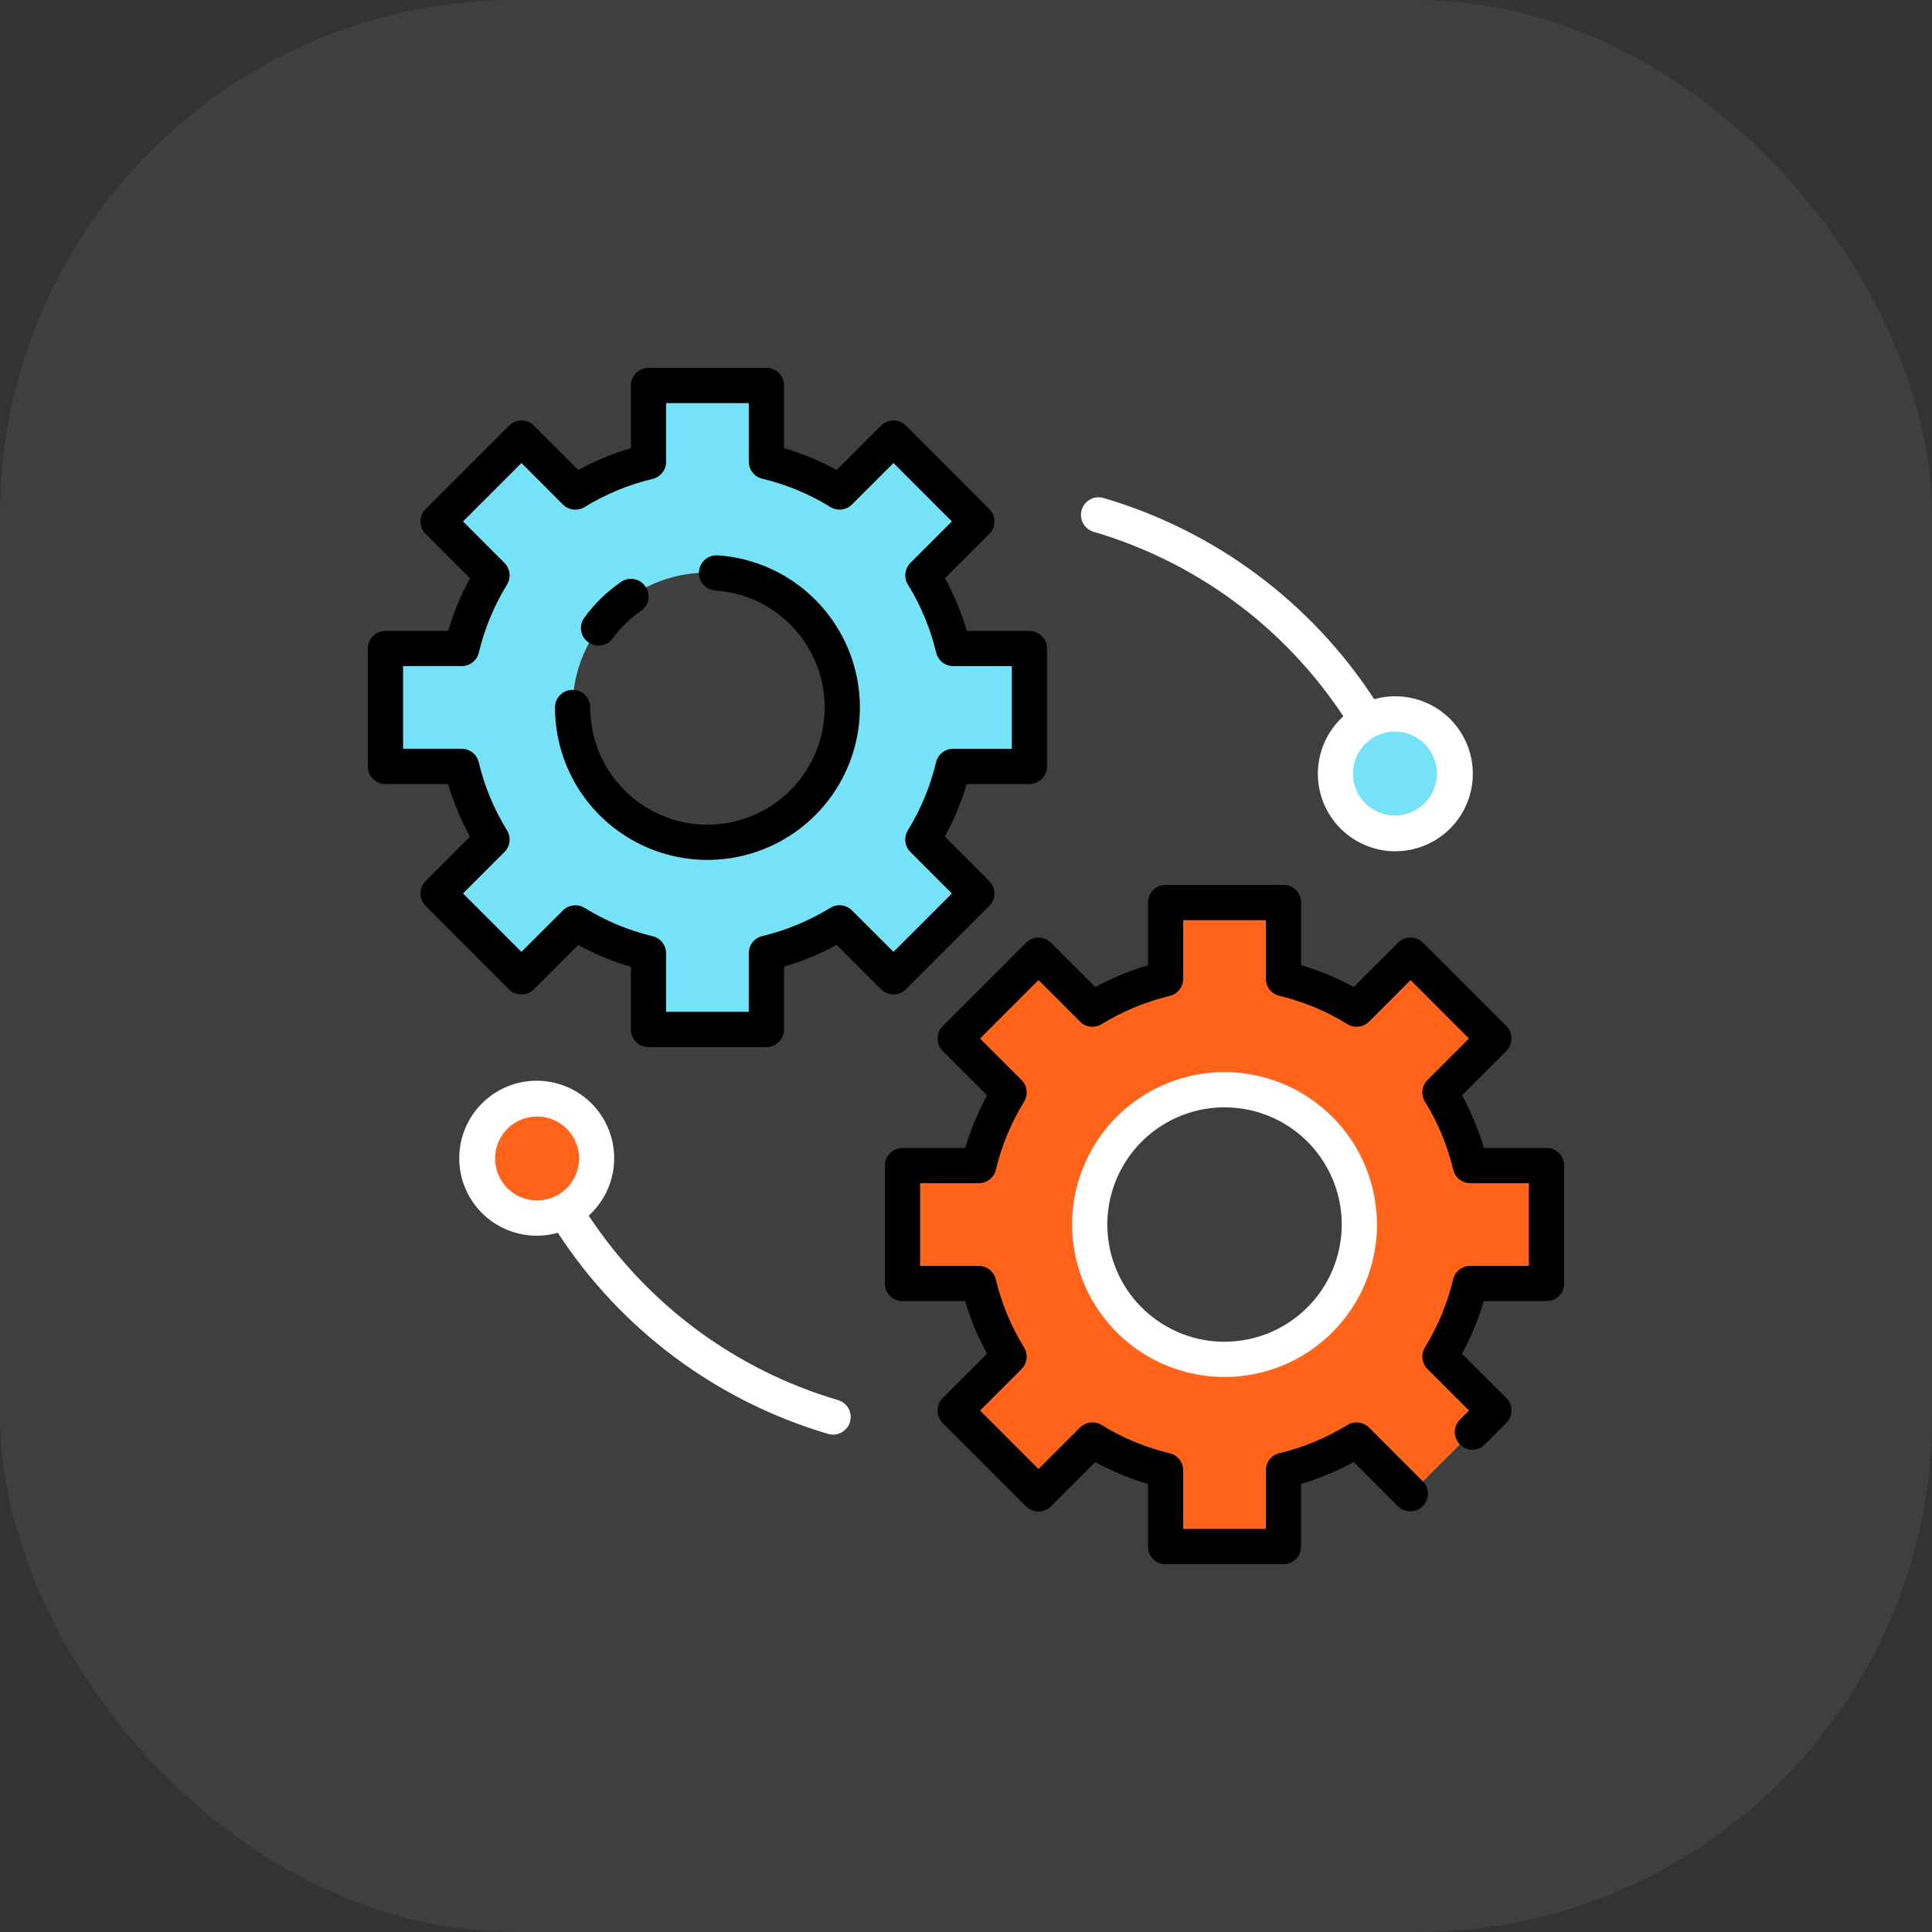
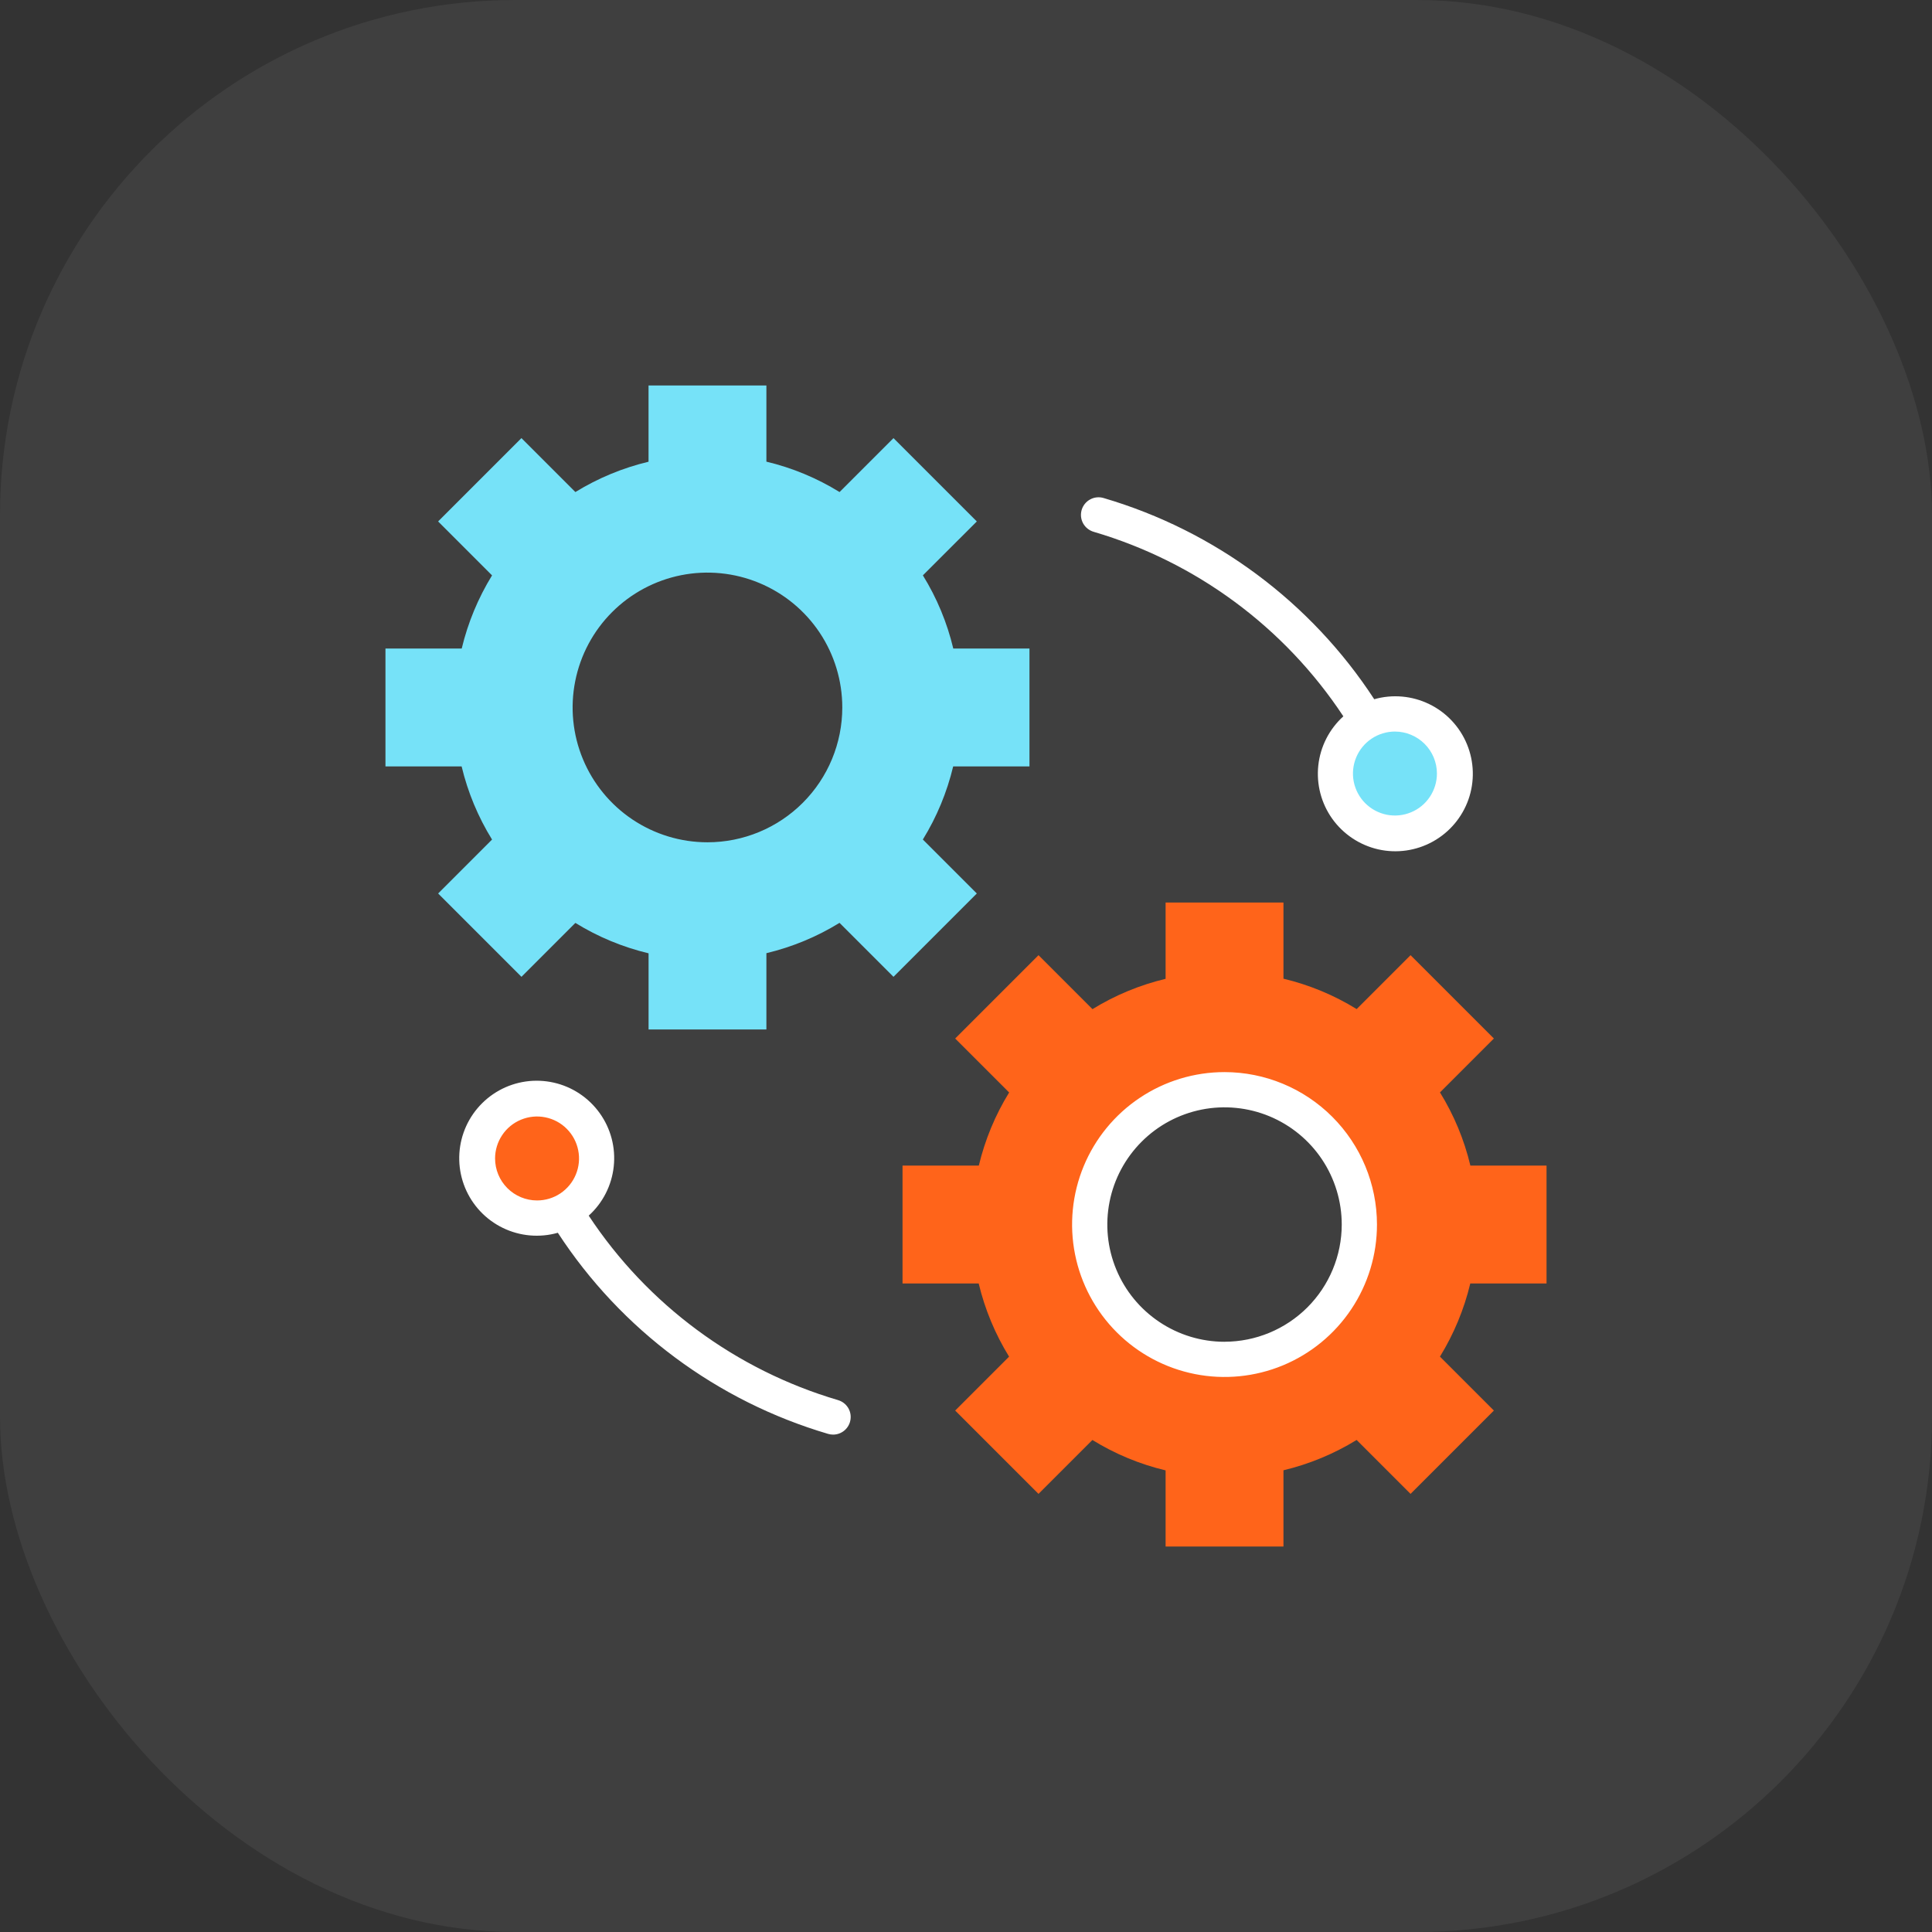
<svg xmlns="http://www.w3.org/2000/svg" width="60" height="60" viewBox="0 0 60 60" fill="none">
  <rect x="0" y="0" width="60" height="60" fill="#333333" stroke="none" />
  <rect width="60" height="60" rx="16" fill="white" fill-opacity="0.06" />
  <path d="M31.971 23.801V20.141H29.605C29.414 19.338 29.095 18.57 28.661 17.868L30.336 16.194L27.748 13.606L26.073 15.281C25.371 14.847 24.604 14.528 23.801 14.337V11.971H20.141V14.339C19.338 14.531 18.572 14.849 17.869 15.281L16.194 13.606L13.606 16.194L15.281 17.869C14.849 18.572 14.531 19.338 14.339 20.141H11.971V23.801H14.336C14.528 24.604 14.847 25.371 15.281 26.073L13.607 27.748L16.195 30.336L17.869 28.662C18.572 29.096 19.339 29.414 20.142 29.606V31.971H23.801V29.602C24.603 29.41 25.37 29.093 26.072 28.66L27.748 30.336L30.336 27.748L28.66 26.072C29.093 25.37 29.41 24.603 29.602 23.801H31.971ZM21.971 26.158C21.142 26.158 20.333 25.912 19.644 25.452C18.956 24.992 18.419 24.338 18.102 23.573C17.785 22.808 17.702 21.966 17.864 21.154C18.025 20.341 18.424 19.595 19.01 19.009C19.595 18.424 20.341 18.025 21.154 17.863C21.966 17.702 22.808 17.785 23.573 18.102C24.338 18.419 24.992 18.955 25.453 19.644C25.913 20.333 26.158 21.142 26.158 21.97C26.158 23.081 25.717 24.146 24.932 24.931C24.146 25.717 23.081 26.158 21.971 26.158Z" fill="#76E2F8" />
  <path d="M48.029 39.859V36.199H45.664C45.473 35.396 45.154 34.629 44.72 33.926L46.394 32.252L43.806 29.664L42.132 31.338C41.429 30.904 40.662 30.586 39.859 30.394V28.029H36.199V30.398C35.397 30.59 34.63 30.907 33.928 31.34L32.252 29.664L29.664 32.252L31.34 33.928C30.907 34.63 30.59 35.397 30.398 36.199H28.029V39.859H30.394C30.586 40.662 30.905 41.429 31.338 42.132L29.664 43.806L32.252 46.394L33.926 44.72C34.629 45.154 35.396 45.473 36.199 45.664V48.029H39.859V45.661C40.661 45.469 41.428 45.151 42.131 44.719L43.806 46.394L46.394 43.806L44.719 42.131C45.151 41.428 45.469 40.661 45.661 39.859H48.029ZM38.029 42.216C37.201 42.216 36.392 41.971 35.703 41.511C35.014 41.05 34.477 40.396 34.161 39.631C33.844 38.866 33.761 38.024 33.922 37.212C34.084 36.399 34.483 35.653 35.068 35.068C35.654 34.482 36.4 34.083 37.212 33.922C38.025 33.76 38.867 33.843 39.632 34.16C40.397 34.477 41.051 35.014 41.511 35.702C41.971 36.391 42.217 37.2 42.217 38.029C42.217 39.139 41.776 40.204 40.99 40.99C40.205 41.775 39.14 42.216 38.029 42.216Z" fill="#FF641A" />
  <path d="M43.321 25.873C44.343 25.873 45.171 25.045 45.171 24.023C45.171 23.001 44.343 22.173 43.321 22.173C42.299 22.173 41.471 23.001 41.471 24.023C41.471 25.045 42.299 25.873 43.321 25.873Z" fill="#76E2F8" />
  <path d="M16.678 37.827C17.7 37.827 18.529 36.998 18.529 35.976C18.529 34.954 17.7 34.126 16.678 34.126C15.656 34.126 14.828 34.954 14.828 35.976C14.828 36.998 15.656 37.827 16.678 37.827Z" fill="#FF641A" />
-   <path d="M28.134 30.723L30.722 28.134C30.773 28.084 30.813 28.023 30.841 27.957C30.868 27.891 30.883 27.82 30.883 27.748C30.883 27.676 30.868 27.605 30.841 27.539C30.813 27.472 30.773 27.412 30.722 27.361L29.343 25.983C29.627 25.463 29.854 24.915 30.021 24.348H31.97C32.115 24.348 32.254 24.29 32.357 24.187C32.459 24.085 32.517 23.946 32.517 23.801V20.141C32.517 19.996 32.459 19.857 32.357 19.754C32.254 19.651 32.115 19.594 31.97 19.594H30.026C29.858 19.026 29.63 18.477 29.346 17.957L30.722 16.58C30.773 16.53 30.813 16.469 30.841 16.403C30.868 16.337 30.883 16.265 30.883 16.194C30.883 16.122 30.868 16.051 30.841 15.984C30.813 15.918 30.773 15.858 30.722 15.807L28.134 13.219C28.083 13.168 28.023 13.127 27.957 13.1C27.89 13.072 27.819 13.058 27.748 13.058C27.676 13.058 27.605 13.072 27.538 13.1C27.472 13.127 27.412 13.168 27.361 13.219L25.984 14.596C25.465 14.311 24.916 14.083 24.348 13.916V11.971C24.348 11.899 24.334 11.828 24.306 11.761C24.279 11.695 24.238 11.635 24.188 11.584C24.137 11.533 24.076 11.493 24.01 11.465C23.944 11.438 23.872 11.424 23.801 11.424H20.14C20.069 11.424 19.997 11.438 19.931 11.465C19.865 11.493 19.804 11.533 19.754 11.584C19.703 11.635 19.663 11.695 19.635 11.761C19.608 11.828 19.593 11.899 19.593 11.971V13.919C19.026 14.086 18.478 14.314 17.959 14.597L16.58 13.219C16.53 13.168 16.469 13.127 16.403 13.1C16.337 13.072 16.265 13.058 16.194 13.058C16.122 13.058 16.051 13.072 15.984 13.1C15.918 13.127 15.858 13.168 15.807 13.219L13.219 15.807C13.168 15.858 13.127 15.918 13.1 15.984C13.072 16.051 13.058 16.122 13.058 16.194C13.058 16.265 13.072 16.337 13.1 16.403C13.127 16.469 13.168 16.53 13.219 16.58L14.597 17.959C14.313 18.478 14.086 19.026 13.918 19.594H11.971C11.899 19.594 11.828 19.608 11.761 19.635C11.695 19.663 11.635 19.703 11.584 19.754C11.533 19.805 11.493 19.865 11.465 19.931C11.438 19.998 11.424 20.069 11.424 20.141V23.801C11.424 23.872 11.438 23.944 11.465 24.01C11.493 24.076 11.533 24.137 11.584 24.188C11.635 24.238 11.695 24.279 11.761 24.306C11.828 24.334 11.899 24.348 11.971 24.348H13.915C14.083 24.916 14.311 25.465 14.596 25.984L13.219 27.361C13.168 27.412 13.127 27.472 13.1 27.539C13.072 27.605 13.058 27.676 13.058 27.748C13.058 27.82 13.072 27.891 13.1 27.957C13.127 28.023 13.168 28.084 13.219 28.134L15.806 30.723C15.909 30.825 16.048 30.883 16.193 30.883C16.338 30.883 16.477 30.825 16.58 30.723L17.957 29.346C18.476 29.63 19.025 29.858 19.593 30.026V31.971C19.593 32.116 19.651 32.255 19.754 32.358C19.856 32.46 19.995 32.518 20.14 32.518H23.801C23.946 32.518 24.085 32.46 24.187 32.358C24.29 32.255 24.348 32.116 24.348 31.971V30.022C24.915 29.855 25.463 29.628 25.982 29.344L27.361 30.723C27.464 30.825 27.603 30.883 27.748 30.883C27.893 30.883 28.032 30.825 28.134 30.723ZM26.459 28.274C26.372 28.187 26.258 28.132 26.136 28.117C26.014 28.103 25.891 28.13 25.786 28.195C25.133 28.596 24.42 28.892 23.674 29.07C23.554 29.098 23.448 29.166 23.372 29.262C23.296 29.359 23.254 29.478 23.254 29.601V31.423H20.687V29.606C20.687 29.483 20.645 29.363 20.569 29.267C20.493 29.171 20.387 29.103 20.267 29.075C19.521 28.896 18.808 28.599 18.156 28.196C18.051 28.131 17.928 28.104 17.805 28.118C17.683 28.133 17.569 28.188 17.482 28.275L16.194 29.562L14.379 27.747L15.667 26.459C15.754 26.372 15.809 26.259 15.823 26.136C15.837 26.014 15.81 25.89 15.745 25.786C15.342 25.133 15.046 24.42 14.868 23.674C14.839 23.554 14.771 23.448 14.675 23.371C14.579 23.295 14.459 23.253 14.336 23.253H12.518V20.687H14.339C14.462 20.687 14.581 20.646 14.678 20.569C14.774 20.493 14.842 20.387 14.87 20.268C15.048 19.522 15.344 18.809 15.745 18.156C15.81 18.051 15.837 17.927 15.822 17.805C15.808 17.683 15.753 17.569 15.666 17.482L14.379 16.194L16.194 14.379L17.482 15.668C17.569 15.755 17.683 15.81 17.805 15.824C17.927 15.839 18.051 15.812 18.155 15.747C18.809 15.346 19.522 15.05 20.268 14.872C20.387 14.844 20.493 14.776 20.569 14.679C20.645 14.583 20.687 14.464 20.687 14.341V12.518H23.254V14.336C23.254 14.459 23.296 14.578 23.372 14.675C23.448 14.771 23.555 14.839 23.674 14.867C24.421 15.045 25.134 15.341 25.786 15.745C25.891 15.81 26.015 15.837 26.137 15.823C26.259 15.809 26.373 15.753 26.46 15.666L27.748 14.379L29.562 16.194L28.275 17.481C28.188 17.569 28.133 17.682 28.118 17.805C28.104 17.927 28.131 18.05 28.196 18.155C28.599 18.808 28.896 19.521 29.073 20.267C29.102 20.387 29.17 20.493 29.266 20.57C29.363 20.646 29.482 20.687 29.605 20.688H31.423V23.254H29.601C29.479 23.254 29.359 23.296 29.263 23.372C29.167 23.448 29.099 23.554 29.07 23.674C28.892 24.42 28.597 25.133 28.195 25.786C28.131 25.891 28.104 26.014 28.118 26.136C28.132 26.258 28.187 26.372 28.274 26.459L29.562 27.748L27.748 29.562L26.459 28.274Z" fill="black" />
-   <path d="M18.265 19.944C18.323 19.987 18.389 20.017 18.459 20.034C18.528 20.051 18.601 20.054 18.672 20.043C18.743 20.032 18.811 20.007 18.872 19.97C18.933 19.932 18.987 19.883 19.029 19.825C19.267 19.499 19.558 19.215 19.889 18.984C19.951 18.945 20.004 18.893 20.045 18.832C20.087 18.771 20.116 18.703 20.13 18.63C20.144 18.558 20.144 18.484 20.129 18.412C20.114 18.34 20.084 18.271 20.042 18.211C20 18.151 19.946 18.099 19.884 18.06C19.822 18.021 19.752 17.995 19.679 17.983C19.606 17.972 19.532 17.975 19.461 17.993C19.389 18.011 19.322 18.043 19.264 18.088C18.833 18.388 18.456 18.758 18.147 19.181C18.062 19.298 18.026 19.444 18.049 19.587C18.071 19.73 18.148 19.858 18.265 19.944ZM22.288 17.247C22.144 17.238 22.001 17.286 21.892 17.381C21.783 17.477 21.716 17.612 21.706 17.757C21.697 17.902 21.745 18.044 21.841 18.153C21.936 18.262 22.071 18.329 22.216 18.339C22.924 18.387 23.602 18.64 24.168 19.069C24.734 19.497 25.162 20.081 25.4 20.75C25.638 21.418 25.675 22.142 25.508 22.831C25.34 23.521 24.974 24.146 24.456 24.63C23.938 25.115 23.289 25.437 22.59 25.558C21.891 25.679 21.172 25.593 20.521 25.31C19.87 25.027 19.316 24.561 18.927 23.968C18.537 23.374 18.33 22.68 18.33 21.971C18.33 21.826 18.273 21.687 18.17 21.584C18.067 21.482 17.928 21.424 17.783 21.424C17.638 21.424 17.499 21.482 17.396 21.584C17.294 21.687 17.236 21.826 17.236 21.971C17.236 22.893 17.506 23.796 18.012 24.568C18.518 25.339 19.239 25.946 20.085 26.313C20.932 26.681 21.867 26.793 22.777 26.636C23.686 26.478 24.529 26.059 25.203 25.429C25.878 24.799 26.353 23.985 26.571 23.088C26.788 22.192 26.74 21.251 26.43 20.382C26.12 19.513 25.563 18.753 24.827 18.196C24.092 17.639 23.209 17.309 22.288 17.247ZM48.029 35.652H46.084C45.916 35.084 45.688 34.535 45.404 34.015L46.78 32.638C46.831 32.587 46.871 32.527 46.899 32.461C46.926 32.395 46.941 32.324 46.941 32.252C46.941 32.18 46.926 32.109 46.899 32.042C46.871 31.976 46.831 31.916 46.78 31.865L44.192 29.277C44.142 29.227 44.081 29.186 44.015 29.159C43.949 29.131 43.877 29.117 43.806 29.117C43.734 29.117 43.663 29.131 43.596 29.159C43.53 29.186 43.47 29.227 43.419 29.277L42.042 30.654C41.522 30.369 40.974 30.141 40.406 29.974V28.029C40.406 27.884 40.348 27.744 40.245 27.642C40.143 27.539 40.004 27.482 39.859 27.482H36.199C36.053 27.482 35.914 27.539 35.812 27.642C35.709 27.744 35.652 27.884 35.652 28.029V29.977C35.084 30.145 34.536 30.372 34.017 30.655L32.638 29.277C32.587 29.227 32.527 29.186 32.461 29.159C32.395 29.131 32.323 29.117 32.252 29.117C32.18 29.117 32.109 29.131 32.042 29.159C31.976 29.186 31.916 29.227 31.865 29.277L29.277 31.865C29.174 31.968 29.117 32.107 29.117 32.252C29.117 32.397 29.174 32.536 29.277 32.638L30.656 34.017C30.372 34.536 30.145 35.084 29.978 35.652H28.029C27.884 35.652 27.744 35.71 27.642 35.812C27.539 35.915 27.482 36.054 27.482 36.199V39.859C27.482 40.004 27.539 40.143 27.642 40.246C27.744 40.348 27.884 40.406 28.029 40.406H29.974C30.141 40.974 30.369 41.523 30.654 42.042L29.277 43.419C29.174 43.522 29.117 43.661 29.117 43.806C29.117 43.951 29.174 44.09 29.277 44.193L31.865 46.781C31.916 46.832 31.976 46.872 32.042 46.9C32.109 46.927 32.18 46.941 32.252 46.941C32.323 46.941 32.395 46.927 32.461 46.9C32.527 46.872 32.587 46.832 32.638 46.781L34.015 45.406C34.535 45.691 35.083 45.919 35.652 46.086V48.031C35.652 48.103 35.666 48.174 35.693 48.24C35.721 48.307 35.761 48.367 35.812 48.418C35.862 48.469 35.923 48.509 35.989 48.536C36.056 48.564 36.127 48.578 36.199 48.578H39.858C39.93 48.578 40.002 48.564 40.068 48.536C40.134 48.509 40.194 48.469 40.245 48.418C40.296 48.367 40.336 48.307 40.364 48.24C40.391 48.174 40.405 48.103 40.405 48.031V46.083C40.973 45.915 41.521 45.688 42.04 45.404L43.419 46.783C43.522 46.882 43.66 46.937 43.803 46.936C43.947 46.935 44.084 46.877 44.185 46.776C44.287 46.675 44.344 46.538 44.346 46.394C44.347 46.251 44.292 46.113 44.192 46.01L42.517 44.334C42.43 44.247 42.316 44.192 42.194 44.178C42.072 44.163 41.949 44.19 41.844 44.255C41.19 44.656 40.477 44.952 39.731 45.13C39.612 45.158 39.506 45.226 39.429 45.322C39.353 45.419 39.312 45.538 39.312 45.661V47.482H36.745V45.664C36.745 45.541 36.704 45.422 36.627 45.325C36.551 45.229 36.445 45.161 36.325 45.133C35.579 44.955 34.866 44.658 34.213 44.255C34.108 44.19 33.985 44.163 33.862 44.177C33.74 44.191 33.626 44.247 33.539 44.334L32.252 45.621L30.437 43.806L31.724 42.518C31.812 42.431 31.867 42.317 31.881 42.195C31.895 42.073 31.868 41.949 31.803 41.844C31.4 41.191 31.104 40.478 30.926 39.732C30.898 39.613 30.83 39.506 30.733 39.43C30.637 39.354 30.518 39.312 30.395 39.312H28.575V36.746H30.397C30.52 36.745 30.639 36.704 30.735 36.628C30.832 36.551 30.9 36.445 30.928 36.326C31.106 35.58 31.401 34.867 31.803 34.214C31.868 34.109 31.895 33.985 31.88 33.863C31.866 33.741 31.811 33.628 31.724 33.541L30.437 32.252L32.252 30.437L33.54 31.726C33.627 31.813 33.741 31.868 33.863 31.883C33.985 31.897 34.108 31.87 34.213 31.805C34.867 31.404 35.58 31.108 36.326 30.93C36.445 30.902 36.551 30.834 36.627 30.737C36.704 30.641 36.745 30.522 36.745 30.399V28.577H39.312V30.396C39.312 30.519 39.354 30.638 39.43 30.734C39.506 30.831 39.613 30.898 39.732 30.927C40.478 31.105 41.191 31.401 41.844 31.805C41.949 31.87 42.072 31.897 42.195 31.883C42.317 31.869 42.431 31.813 42.518 31.726L43.806 30.437L45.62 32.252L44.333 33.54C44.245 33.627 44.19 33.741 44.176 33.863C44.162 33.985 44.189 34.109 44.254 34.214C44.657 34.866 44.953 35.579 45.131 36.325C45.159 36.445 45.227 36.552 45.324 36.628C45.42 36.704 45.539 36.746 45.662 36.746H47.481V39.312H45.659C45.536 39.312 45.417 39.354 45.321 39.43C45.224 39.506 45.157 39.613 45.128 39.732C44.95 40.478 44.655 41.191 44.253 41.844C44.189 41.949 44.161 42.072 44.176 42.194C44.19 42.317 44.245 42.43 44.332 42.517L45.621 43.806L45.333 44.094C45.234 44.197 45.178 44.336 45.18 44.479C45.181 44.622 45.239 44.759 45.34 44.861C45.441 44.962 45.579 45.02 45.722 45.021C45.865 45.022 46.004 44.967 46.107 44.867L46.781 44.193C46.832 44.142 46.873 44.082 46.9 44.016C46.928 43.949 46.942 43.878 46.942 43.806C46.942 43.734 46.928 43.663 46.9 43.597C46.873 43.531 46.832 43.47 46.781 43.419L45.403 42.041C45.686 41.522 45.914 40.974 46.081 40.406H48.029C48.101 40.406 48.172 40.392 48.239 40.364C48.305 40.337 48.365 40.297 48.416 40.246C48.467 40.195 48.507 40.135 48.535 40.069C48.562 40.002 48.576 39.931 48.576 39.859V36.199C48.576 36.127 48.562 36.056 48.535 35.989C48.507 35.923 48.467 35.862 48.416 35.812C48.365 35.761 48.305 35.721 48.238 35.693C48.172 35.666 48.1 35.652 48.029 35.652Z" fill="black" />
  <path d="M38.029 33.295C37.093 33.295 36.178 33.572 35.399 34.093C34.62 34.613 34.014 35.352 33.655 36.217C33.297 37.082 33.203 38.034 33.386 38.953C33.569 39.871 34.02 40.714 34.682 41.376C35.344 42.038 36.187 42.489 37.105 42.672C38.024 42.855 38.976 42.761 39.841 42.403C40.706 42.044 41.445 41.438 41.965 40.659C42.486 39.88 42.763 38.965 42.763 38.029C42.762 36.774 42.263 35.571 41.375 34.683C40.487 33.795 39.284 33.296 38.029 33.295ZM38.029 41.67C37.309 41.67 36.605 41.456 36.007 41.056C35.408 40.656 34.941 40.088 34.666 39.423C34.39 38.758 34.318 38.026 34.459 37.319C34.599 36.613 34.946 35.965 35.455 35.456C35.964 34.946 36.613 34.6 37.319 34.459C38.025 34.319 38.757 34.391 39.422 34.666C40.087 34.942 40.656 35.408 41.056 36.007C41.456 36.606 41.669 37.31 41.669 38.03C41.668 38.995 41.284 39.92 40.602 40.602C39.919 41.284 38.994 41.668 38.029 41.669V41.67ZM33.972 16.518C37.15 17.453 39.894 19.482 41.719 22.246C41.281 22.643 41.004 23.186 40.941 23.773C40.878 24.36 41.033 24.95 41.376 25.43C41.72 25.91 42.228 26.247 42.803 26.378C43.379 26.508 43.983 26.421 44.499 26.135C45.016 25.849 45.409 25.383 45.605 24.826C45.8 24.269 45.783 23.659 45.558 23.113C45.333 22.568 44.916 22.123 44.384 21.866C43.853 21.608 43.246 21.554 42.678 21.715C40.712 18.7 37.734 16.485 34.281 15.469C34.212 15.447 34.139 15.439 34.066 15.446C33.994 15.452 33.924 15.473 33.86 15.508C33.795 15.542 33.739 15.588 33.693 15.645C33.647 15.701 33.613 15.766 33.592 15.836C33.572 15.906 33.565 15.979 33.573 16.051C33.581 16.123 33.604 16.193 33.639 16.257C33.675 16.32 33.722 16.376 33.78 16.421C33.837 16.465 33.902 16.498 33.972 16.518ZM44.625 24.023C44.625 24.281 44.548 24.533 44.405 24.747C44.262 24.962 44.058 25.129 43.82 25.227C43.582 25.326 43.32 25.352 43.067 25.302C42.814 25.251 42.582 25.127 42.399 24.945C42.217 24.763 42.093 24.53 42.042 24.277C41.992 24.024 42.018 23.762 42.117 23.524C42.215 23.286 42.383 23.082 42.597 22.939C42.811 22.796 43.063 22.719 43.321 22.719C43.667 22.72 43.998 22.857 44.243 23.102C44.487 23.346 44.625 23.677 44.625 24.023ZM26.028 43.482C22.851 42.546 20.108 40.517 18.283 37.753C18.721 37.357 18.997 36.814 19.06 36.227C19.124 35.64 18.969 35.05 18.625 34.57C18.282 34.09 17.774 33.752 17.198 33.622C16.622 33.492 16.018 33.578 15.502 33.864C14.986 34.151 14.592 34.617 14.397 35.174C14.202 35.731 14.218 36.34 14.443 36.886C14.668 37.432 15.086 37.876 15.617 38.134C16.148 38.392 16.756 38.446 17.324 38.285C19.289 41.3 22.266 43.514 25.719 44.531C25.769 44.546 25.821 44.553 25.873 44.553C26.005 44.553 26.132 44.505 26.231 44.419C26.33 44.333 26.395 44.214 26.413 44.084C26.432 43.954 26.404 43.822 26.333 43.711C26.262 43.601 26.153 43.519 26.027 43.482H26.028ZM15.375 35.977C15.375 35.719 15.452 35.467 15.595 35.253C15.738 35.038 15.942 34.871 16.18 34.773C16.419 34.674 16.681 34.648 16.933 34.699C17.186 34.749 17.419 34.873 17.601 35.056C17.783 35.238 17.907 35.47 17.957 35.723C18.008 35.976 17.982 36.238 17.883 36.476C17.785 36.715 17.617 36.918 17.403 37.062C17.189 37.205 16.937 37.281 16.679 37.281C16.333 37.281 16.001 37.143 15.757 36.899C15.512 36.654 15.375 36.322 15.375 35.977Z" fill="white" />
</svg>